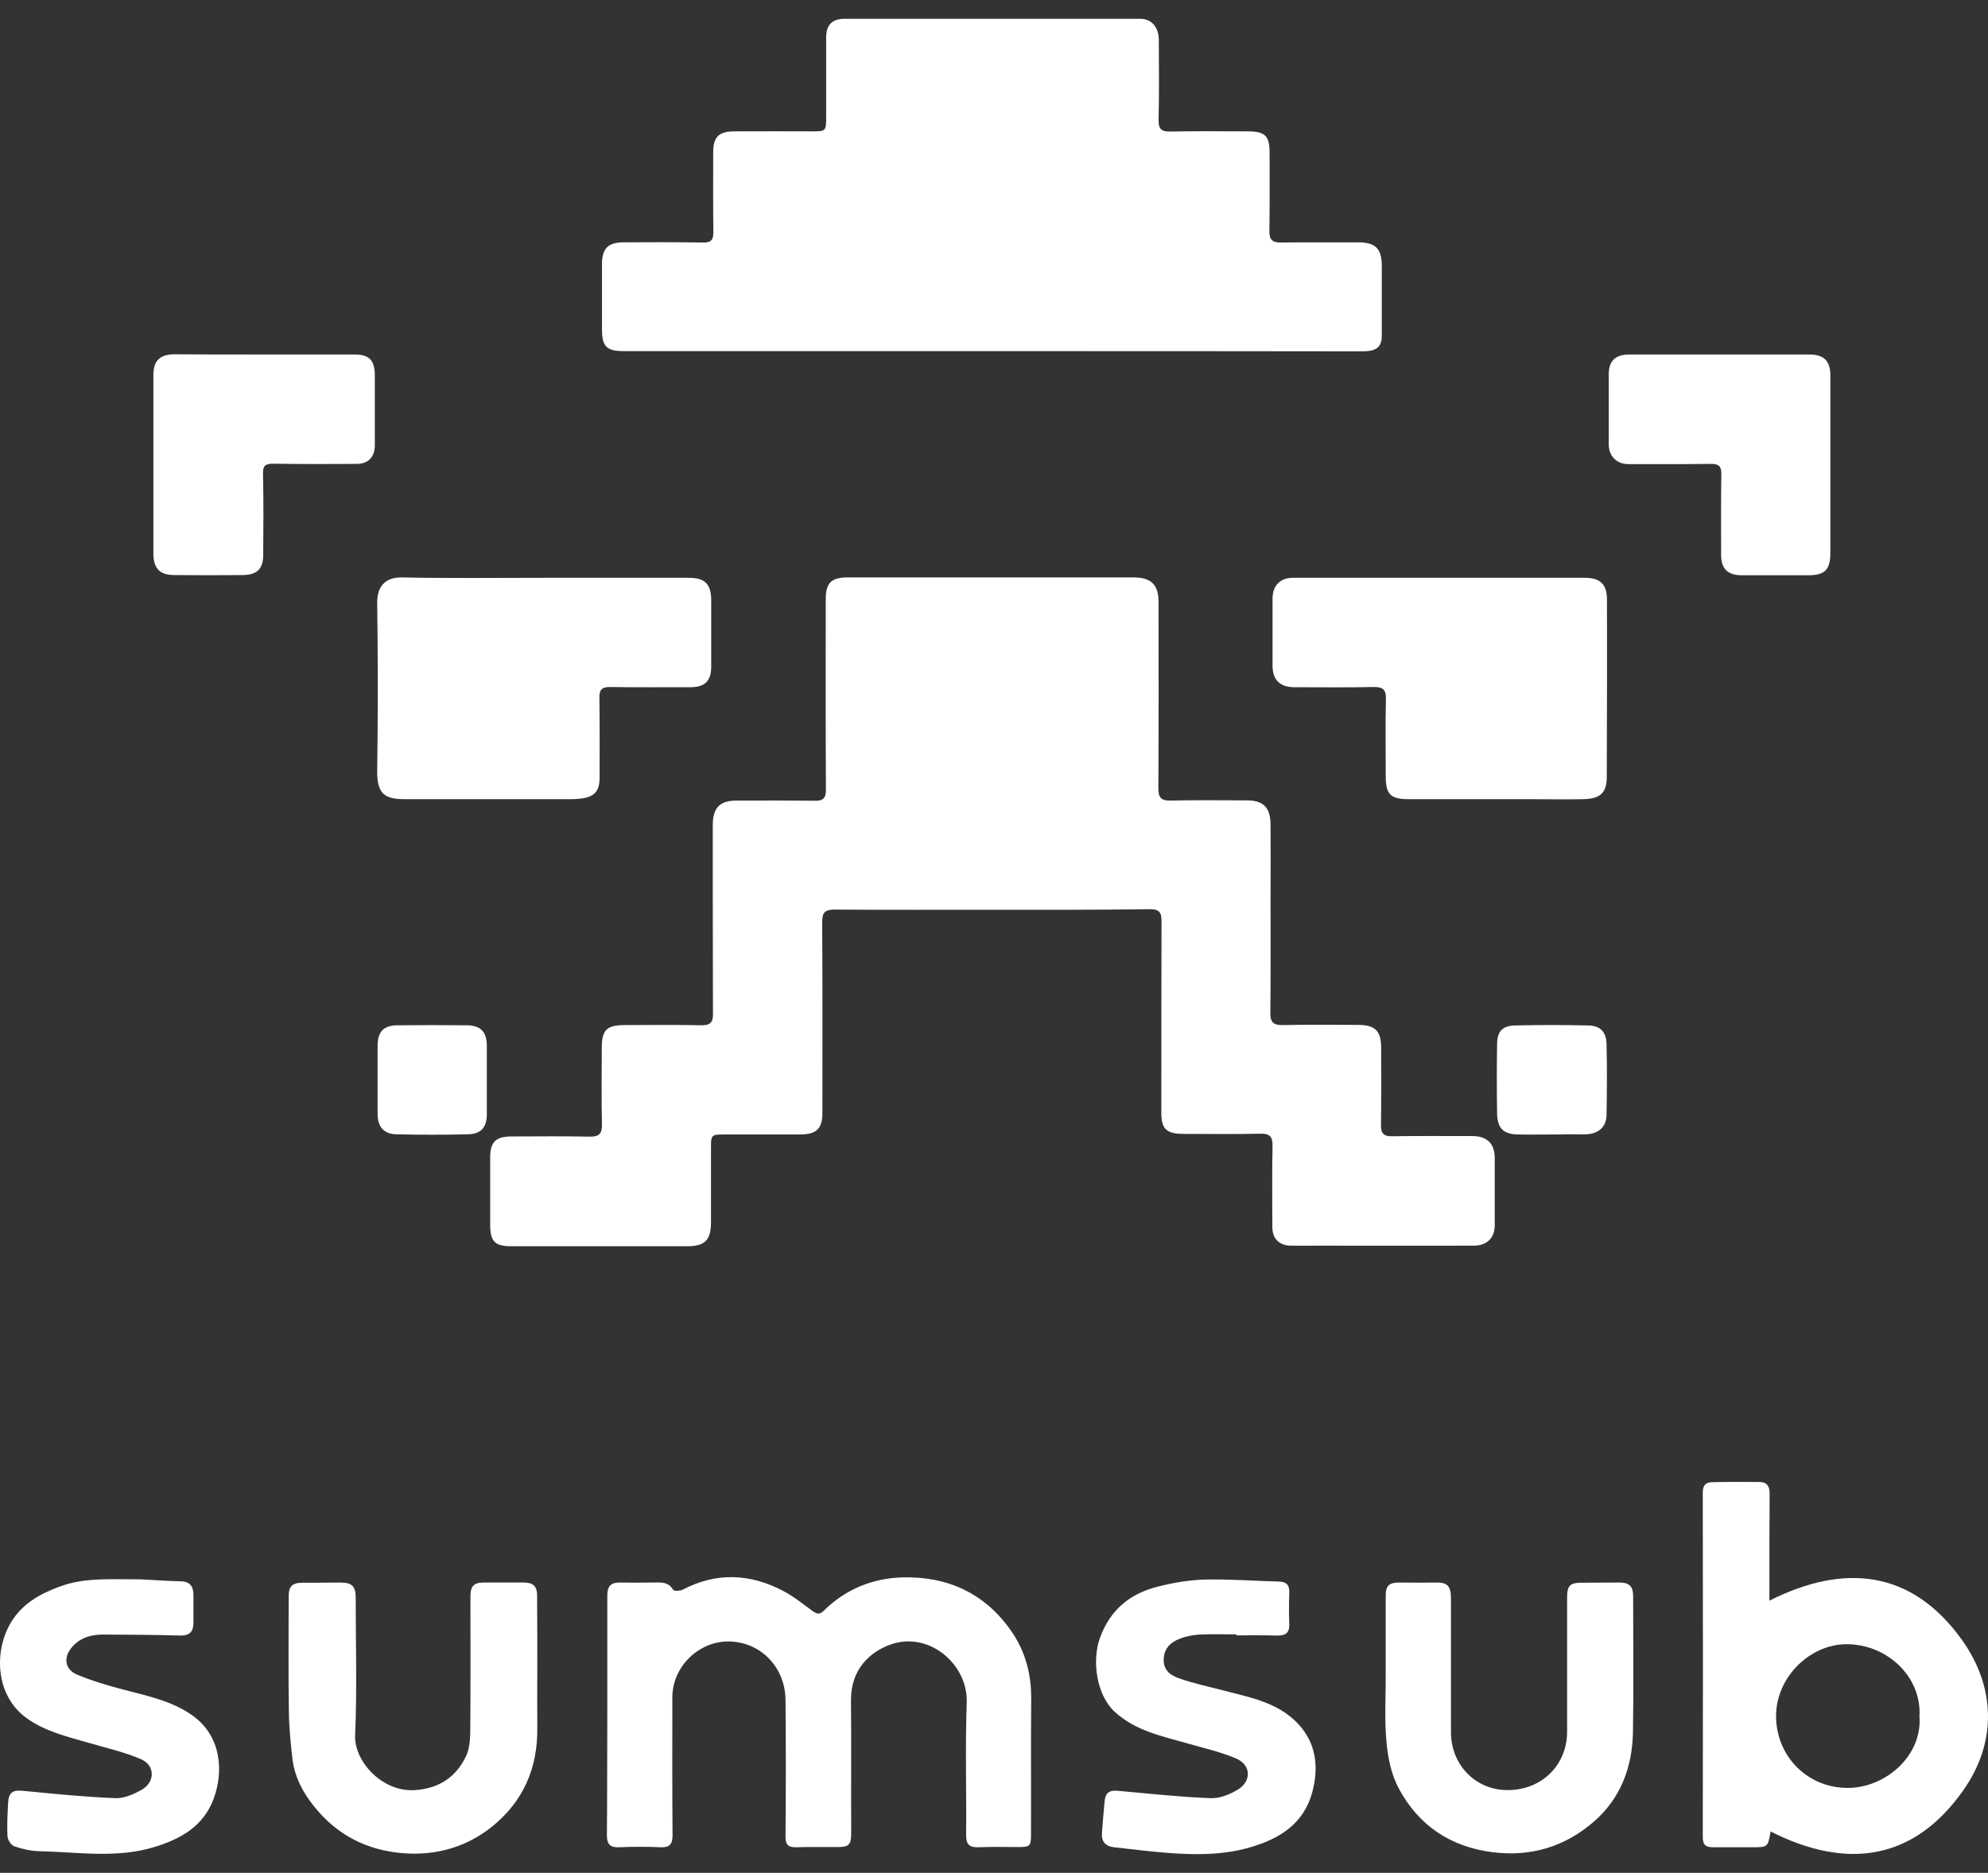
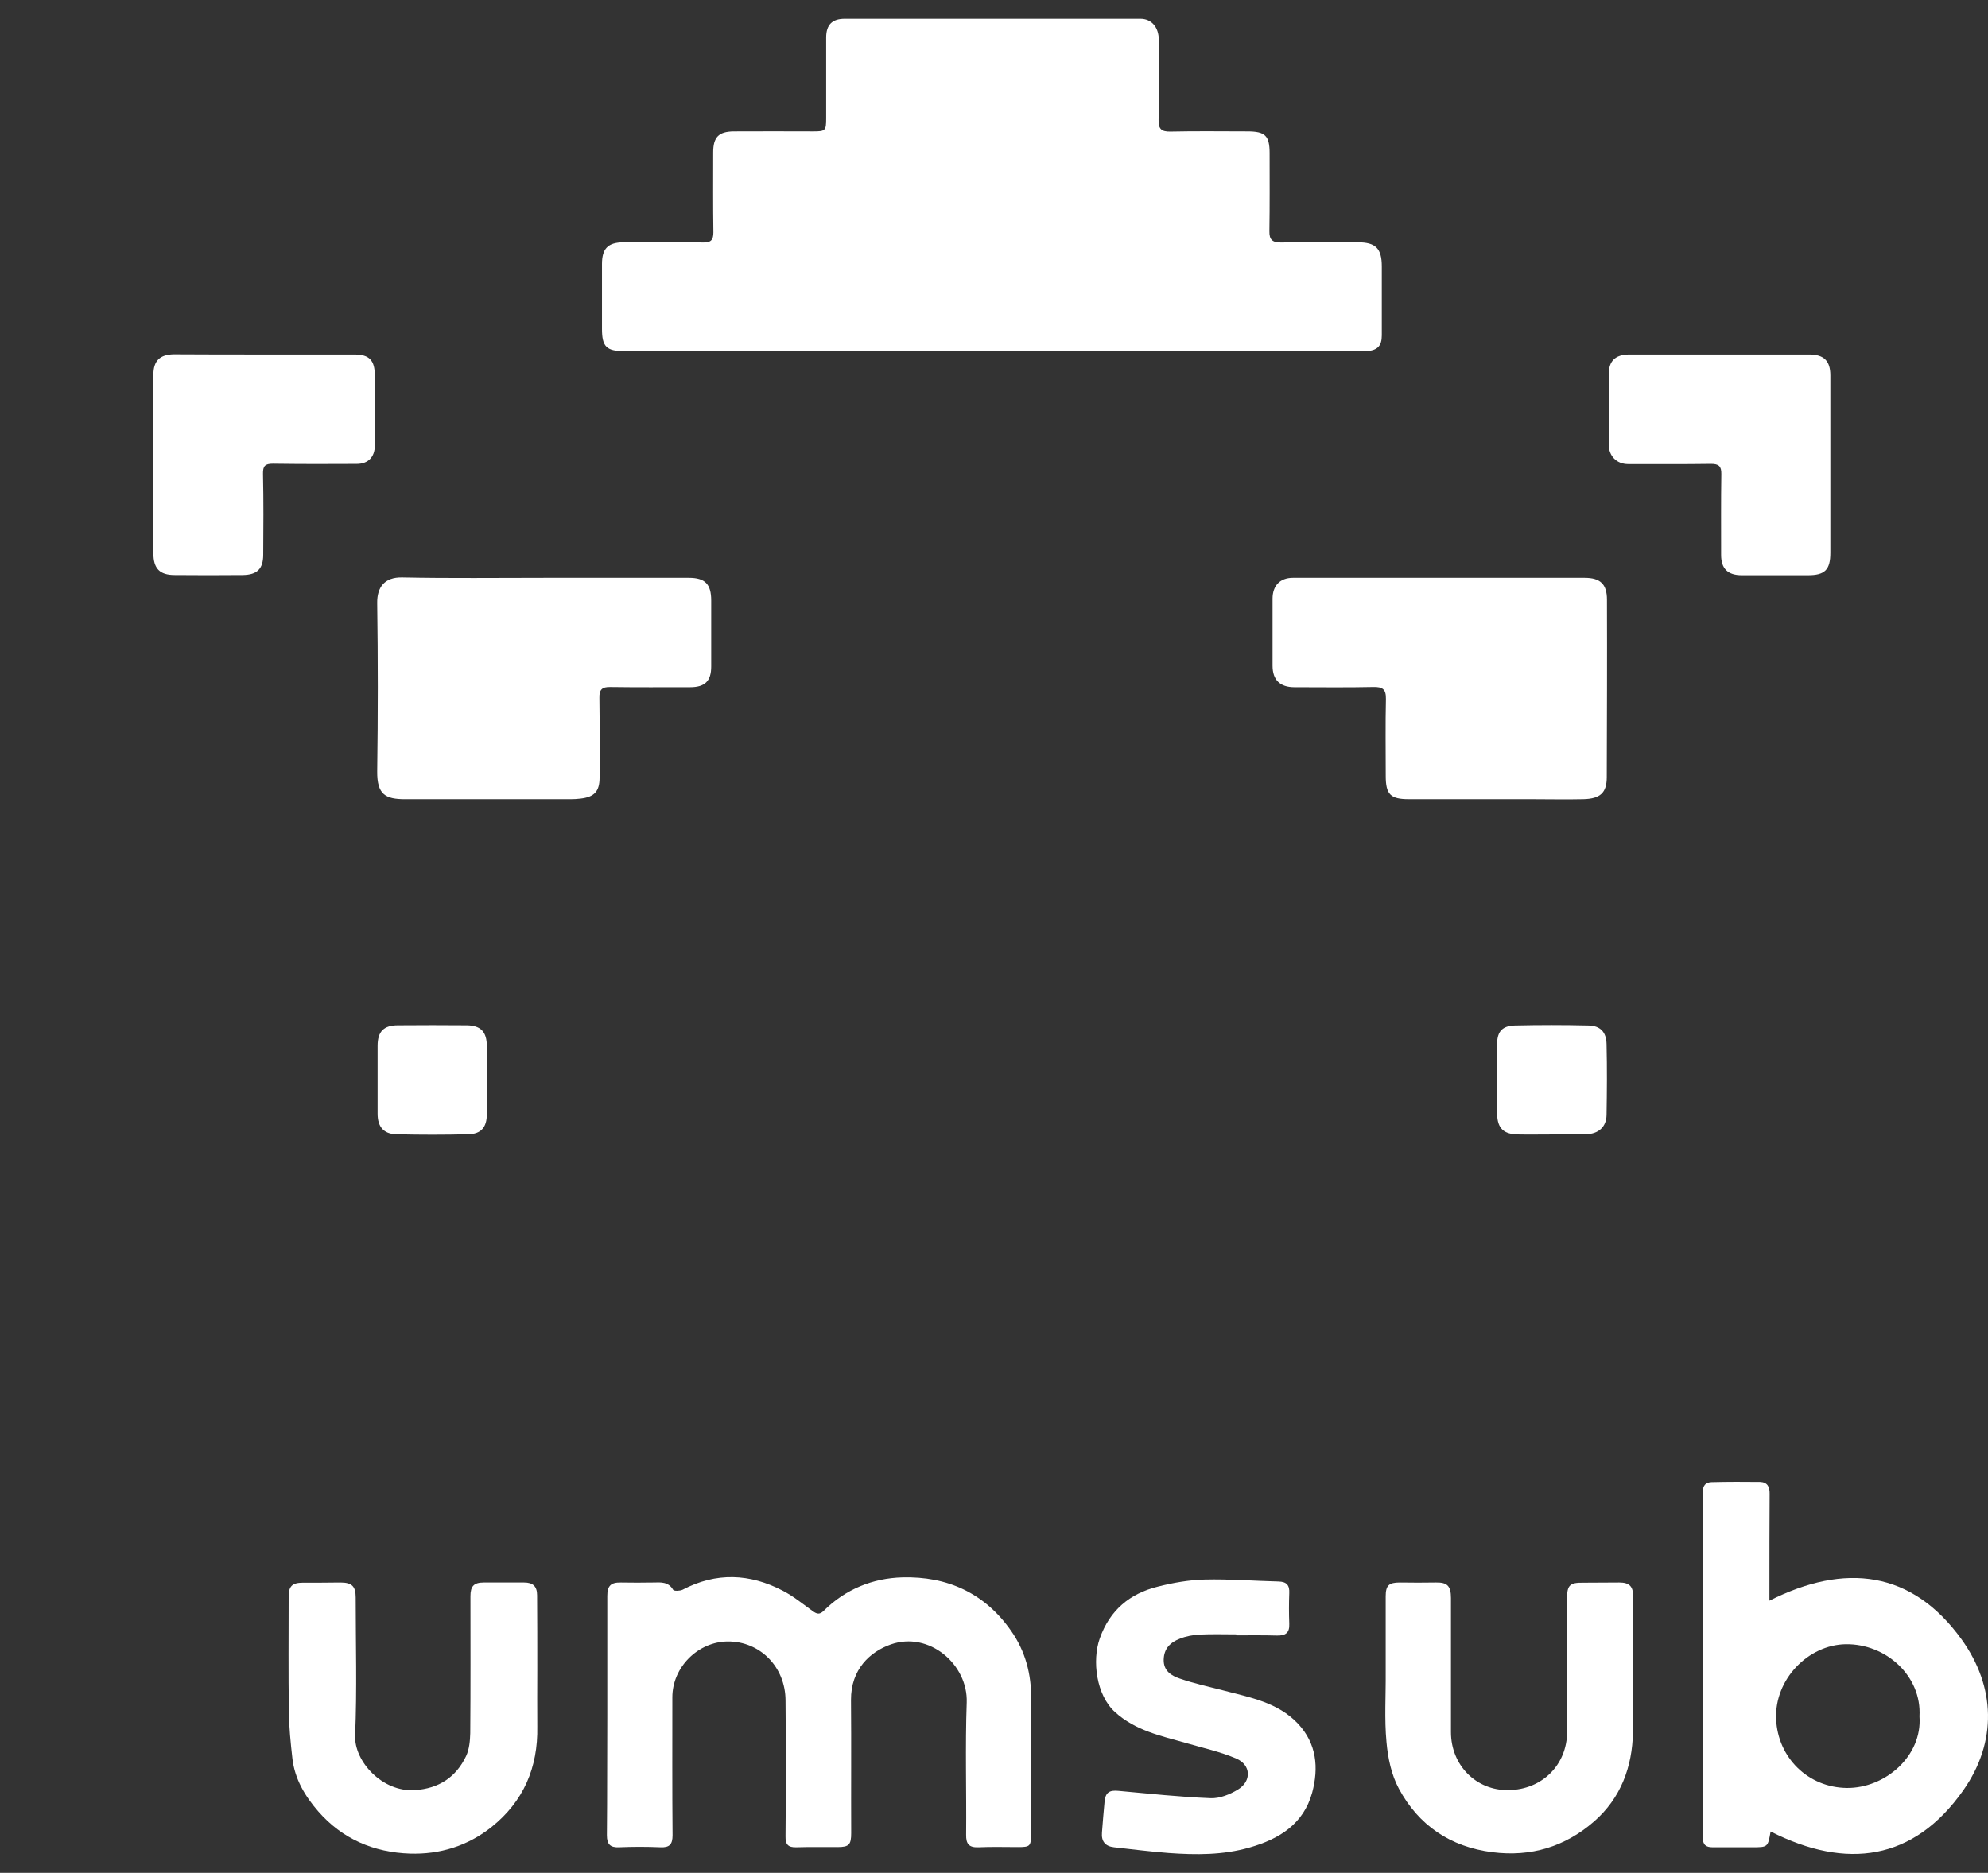
<svg xmlns="http://www.w3.org/2000/svg" width="104" height="98" viewBox="0 0 104 98" fill="none">
  <rect x="0" y="0" width="104" height="98" fill="#333333" stroke="none" />
-   <path d="M51.862 47.606C49.129 47.606 46.396 47.616 43.662 47.596C43.167 47.596 43.012 47.74 43.012 48.245C43.033 51.577 43.023 54.919 43.023 58.251C43.023 59.065 42.703 59.364 41.847 59.364C40.527 59.364 39.196 59.364 37.876 59.364C37.226 59.364 37.195 59.395 37.195 60.025C37.195 61.335 37.195 62.634 37.195 63.944C37.195 64.893 36.886 65.213 35.947 65.213C32.883 65.213 29.83 65.213 26.767 65.213C25.88 65.213 25.643 64.965 25.643 64.078C25.643 62.913 25.643 61.737 25.643 60.571C25.643 59.756 25.931 59.468 26.767 59.468C28.128 59.468 29.48 59.447 30.841 59.478C31.336 59.488 31.501 59.334 31.491 58.828C31.46 57.508 31.481 56.177 31.481 54.857C31.481 53.887 31.728 53.64 32.708 53.64C34.028 53.64 35.359 53.619 36.679 53.65C37.164 53.66 37.308 53.495 37.298 53.031C37.288 49.751 37.288 46.461 37.288 43.181C37.288 42.273 37.649 41.892 38.536 41.892C39.897 41.892 41.249 41.881 42.61 41.902C43.054 41.912 43.208 41.778 43.208 41.314C43.188 37.993 43.198 34.682 43.198 31.36C43.198 30.504 43.487 30.215 44.343 30.215C49.325 30.215 54.317 30.215 59.299 30.215C60.227 30.215 60.609 30.597 60.609 31.505C60.609 34.754 60.62 38.003 60.599 41.252C60.599 41.757 60.754 41.902 61.249 41.892C62.569 41.861 63.9 41.881 65.22 41.881C66.086 41.881 66.457 42.242 66.468 43.14C66.478 44.429 66.468 45.718 66.468 47.008C66.468 48.998 66.478 50.999 66.457 52.99C66.447 53.485 66.612 53.65 67.107 53.64C68.417 53.609 69.717 53.63 71.027 53.63C71.945 53.63 72.254 53.939 72.254 54.847C72.254 56.188 72.265 57.529 72.244 58.869C72.234 59.323 72.399 59.468 72.842 59.457C74.235 59.437 75.627 59.447 77.02 59.447C77.793 59.447 78.196 59.839 78.196 60.602C78.196 61.768 78.196 62.944 78.196 64.109C78.196 64.769 77.793 65.182 77.102 65.182C74.4 65.192 71.708 65.182 69.005 65.182C68.51 65.182 68.005 65.192 67.51 65.182C66.922 65.172 66.561 64.811 66.561 64.212C66.561 62.799 66.54 61.396 66.571 59.983C66.581 59.509 66.457 59.313 65.942 59.323C64.601 59.354 63.26 59.334 61.919 59.334C61.001 59.334 60.743 59.065 60.754 58.178C60.754 54.847 60.754 51.505 60.764 48.173C60.764 47.73 60.62 47.575 60.166 47.575C57.401 47.616 54.637 47.606 51.862 47.606Z" fill="white" />
  <path d="M51.874 18.374C45.468 18.374 39.053 18.374 32.647 18.374C31.729 18.374 31.492 18.137 31.492 17.219C31.492 16.084 31.492 14.95 31.492 13.815C31.492 13.011 31.802 12.691 32.606 12.681C33.999 12.67 35.391 12.67 36.784 12.691C37.196 12.701 37.32 12.557 37.32 12.155C37.299 10.762 37.31 9.37 37.31 7.977C37.31 7.183 37.588 6.884 38.382 6.874C39.775 6.863 41.167 6.874 42.56 6.874C43.179 6.874 43.22 6.832 43.22 6.193C43.22 4.78 43.22 3.377 43.22 1.964C43.22 1.304 43.529 0.984 44.19 0.984C49.347 0.984 54.504 0.984 59.661 0.984C60.239 0.984 60.621 1.427 60.621 2.088C60.631 3.48 60.641 4.872 60.61 6.265C60.6 6.739 60.745 6.894 61.229 6.884C62.57 6.853 63.911 6.874 65.252 6.874C66.191 6.874 66.418 7.1 66.418 8.018C66.418 9.38 66.428 10.731 66.407 12.093C66.397 12.547 66.562 12.691 67.005 12.691C68.346 12.67 69.687 12.691 71.028 12.681C71.957 12.681 72.287 12.99 72.287 13.939C72.287 15.146 72.287 16.342 72.287 17.549C72.287 18.096 72.07 18.323 71.523 18.374C71.389 18.385 71.245 18.385 71.111 18.385C64.695 18.374 58.279 18.374 51.874 18.374Z" fill="white" />
  <path d="M31.77 89.751C31.77 87.668 31.77 85.595 31.77 83.511C31.77 82.985 31.955 82.799 32.481 82.81C33.049 82.82 33.616 82.82 34.183 82.81C34.586 82.799 34.967 82.768 35.215 83.191C35.256 83.263 35.565 83.253 35.7 83.191C37.463 82.263 39.227 82.335 40.96 83.243C41.517 83.532 42.002 83.934 42.517 84.305C42.734 84.46 42.879 84.501 43.095 84.285C44.23 83.16 45.653 82.583 47.211 82.541C49.552 82.48 51.512 83.356 52.894 85.337C53.647 86.409 53.956 87.606 53.946 88.916C53.925 91.268 53.946 93.63 53.936 95.981C53.936 96.611 53.884 96.652 53.255 96.652C52.564 96.652 51.883 96.631 51.192 96.662C50.697 96.683 50.532 96.497 50.542 96.002C50.563 93.702 50.491 91.391 50.573 89.091C50.645 87.09 48.603 85.347 46.602 86.049C45.519 86.43 44.508 87.348 44.519 88.957C44.539 91.278 44.519 93.599 44.529 95.92C44.529 96.528 44.415 96.652 43.817 96.652C43.095 96.652 42.373 96.642 41.651 96.662C41.228 96.672 41.084 96.518 41.094 96.085C41.115 93.712 41.115 91.34 41.094 88.968C41.084 87.224 39.764 85.894 38.093 85.894C36.525 85.894 35.173 87.235 35.173 88.813C35.173 91.216 35.163 93.63 35.184 96.033C35.184 96.507 35.029 96.683 34.555 96.662C33.833 96.631 33.111 96.631 32.389 96.662C31.924 96.683 31.749 96.507 31.749 96.033C31.77 93.95 31.759 91.845 31.77 89.751Z" fill="white" />
  <path d="M28.521 30.236C31.027 30.236 33.534 30.236 36.04 30.236C36.886 30.236 37.206 30.567 37.206 31.423C37.206 32.578 37.206 33.723 37.206 34.878C37.206 35.641 36.876 35.961 36.102 35.961C34.709 35.961 33.317 35.971 31.924 35.951C31.502 35.941 31.347 36.085 31.357 36.508C31.378 37.9 31.367 39.293 31.367 40.685C31.367 41.407 31.099 41.706 30.367 41.789C30.202 41.809 30.027 41.82 29.851 41.82C26.963 41.82 24.075 41.82 21.197 41.82C20.166 41.82 19.722 41.583 19.733 40.365C19.774 37.426 19.774 34.486 19.733 31.557C19.722 30.732 20.114 30.195 21.043 30.216C23.539 30.267 26.024 30.236 28.521 30.236Z" fill="white" />
  <path d="M75.371 30.236C77.877 30.236 80.394 30.236 82.9 30.236C83.715 30.236 84.066 30.566 84.066 31.381C84.076 34.475 84.066 37.569 84.056 40.664C84.056 41.489 83.715 41.798 82.828 41.819C81.92 41.84 81.002 41.819 80.095 41.819C77.96 41.819 75.835 41.819 73.7 41.819C72.74 41.819 72.493 41.572 72.493 40.602C72.493 39.261 72.472 37.92 72.503 36.579C72.513 36.064 72.328 35.94 71.843 35.95C70.471 35.981 69.089 35.961 67.717 35.961C66.964 35.961 66.572 35.579 66.572 34.836C66.572 33.671 66.572 32.495 66.572 31.329C66.572 30.648 66.964 30.236 67.635 30.236C70.213 30.236 72.792 30.236 75.371 30.236Z" fill="white" />
-   <path d="M92.627 95.837C92.483 96.662 92.483 96.662 91.658 96.662C90.967 96.662 90.286 96.662 89.595 96.662C89.244 96.662 89.079 96.538 89.079 96.147C89.089 90.133 89.089 84.109 89.079 78.096C89.079 77.735 89.224 77.57 89.543 77.56C90.389 77.539 91.225 77.539 92.07 77.549C92.452 77.56 92.586 77.797 92.576 78.178C92.565 79.829 92.565 81.479 92.565 83.129C92.565 83.315 92.565 83.501 92.565 83.759C96.516 81.768 100.023 82.18 102.622 85.791C104.396 88.256 104.489 91.144 102.715 93.671C100.116 97.374 96.599 97.848 92.627 95.837ZM100.415 89.813C100.539 87.699 98.661 86.007 96.557 86.038C94.597 86.069 92.823 87.874 92.916 89.958C92.999 91.959 94.577 93.537 96.619 93.558C98.6 93.578 100.57 91.907 100.415 89.813Z" fill="white" />
+   <path d="M92.627 95.837C92.483 96.662 92.483 96.662 91.658 96.662C90.967 96.662 90.286 96.662 89.595 96.662C89.244 96.662 89.079 96.538 89.079 96.147C89.089 90.133 89.089 84.109 89.079 78.096C89.079 77.735 89.224 77.57 89.543 77.56C90.389 77.539 91.225 77.539 92.07 77.549C92.452 77.56 92.586 77.797 92.576 78.178C92.565 79.829 92.565 81.479 92.565 83.129C92.565 83.315 92.565 83.501 92.565 83.759C96.516 81.768 100.023 82.18 102.622 85.791C104.396 88.256 104.489 91.144 102.715 93.671C100.116 97.374 96.599 97.848 92.627 95.837ZM100.415 89.813C100.539 87.699 98.661 86.007 96.557 86.038C94.597 86.069 92.823 87.874 92.916 89.958C92.999 91.959 94.577 93.537 96.619 93.558C98.6 93.578 100.57 91.907 100.415 89.813" fill="white" />
  <path d="M28.108 87.359C28.108 88.359 28.098 89.35 28.108 90.35C28.149 92.496 27.386 94.27 25.705 95.611C24.467 96.59 23.013 97.044 21.445 96.993C19.557 96.931 17.907 96.229 16.649 94.785C15.958 93.991 15.421 93.094 15.297 92.021C15.205 91.206 15.122 90.391 15.112 89.576C15.081 87.565 15.101 85.554 15.101 83.542C15.101 82.996 15.297 82.82 15.844 82.82C16.494 82.82 17.154 82.82 17.804 82.81C18.413 82.81 18.608 83.006 18.608 83.594C18.608 85.997 18.681 88.411 18.578 90.814C18.526 92.176 20.011 93.795 21.713 93.671C22.951 93.589 23.859 93.001 24.385 91.887C24.55 91.536 24.591 91.093 24.601 90.69C24.622 88.297 24.611 85.915 24.611 83.522C24.611 83.006 24.787 82.81 25.303 82.81C26.004 82.81 26.716 82.81 27.417 82.81C27.881 82.81 28.098 83.006 28.098 83.481C28.108 84.78 28.108 86.07 28.108 87.359Z" fill="white" />
  <path d="M72.491 87.503C72.491 86.183 72.491 84.852 72.491 83.532C72.491 82.965 72.656 82.81 73.223 82.81C73.863 82.82 74.492 82.82 75.132 82.81C75.719 82.8 75.905 82.996 75.905 83.625C75.905 85.966 75.905 88.297 75.905 90.639C75.905 92.372 77.225 93.702 78.917 93.671C80.671 93.651 81.981 92.351 81.981 90.618C81.981 88.277 81.981 85.946 81.981 83.604C81.981 82.954 82.135 82.81 82.806 82.82C83.445 82.82 84.074 82.81 84.714 82.81C85.23 82.81 85.436 83.006 85.436 83.522C85.436 85.894 85.467 88.266 85.426 90.639C85.395 92.464 84.786 94.094 83.394 95.311C81.877 96.632 80.093 97.178 78.071 96.92C75.874 96.642 74.214 95.518 73.182 93.599C72.79 92.877 72.605 91.99 72.532 91.154C72.419 89.958 72.501 88.731 72.491 87.503Z" fill="white" />
  <path d="M13.852 18.55C15.42 18.55 16.977 18.55 18.545 18.55C19.329 18.55 19.608 18.86 19.608 19.654C19.608 20.871 19.608 22.099 19.608 23.316C19.608 23.914 19.257 24.275 18.659 24.275C17.194 24.285 15.74 24.285 14.275 24.265C13.863 24.265 13.749 24.388 13.759 24.801C13.79 26.214 13.78 27.617 13.77 29.03C13.77 29.773 13.45 30.082 12.697 30.092C11.511 30.103 10.325 30.103 9.138 30.092C8.354 30.092 8.024 29.752 8.024 28.948C8.024 25.832 8.024 22.728 8.024 19.613C8.024 18.88 8.365 18.55 9.097 18.54C10.696 18.55 12.274 18.55 13.852 18.55Z" fill="white" />
  <path d="M89.956 18.55C91.524 18.55 93.081 18.55 94.649 18.55C95.412 18.55 95.753 18.88 95.753 19.643C95.753 22.738 95.753 25.832 95.753 28.926C95.753 29.824 95.464 30.102 94.577 30.102C93.422 30.102 92.277 30.102 91.122 30.102C90.389 30.102 90.038 29.762 90.038 29.04C90.038 27.627 90.028 26.224 90.049 24.811C90.059 24.398 89.915 24.274 89.513 24.274C88.068 24.295 86.624 24.285 85.18 24.285C84.572 24.285 84.159 23.862 84.159 23.253C84.159 22.036 84.159 20.809 84.159 19.592C84.159 18.89 84.5 18.56 85.211 18.55C86.789 18.55 88.368 18.55 89.956 18.55Z" fill="white" />
  <path d="M64.673 85.523C64.033 85.523 63.404 85.502 62.764 85.533C62.414 85.554 62.053 85.615 61.723 85.749C61.238 85.935 60.887 86.255 60.877 86.853C60.867 87.441 61.289 87.689 61.712 87.833C62.455 88.091 63.218 88.256 63.981 88.452C65.384 88.823 66.839 89.071 67.901 90.195C68.881 91.237 68.994 92.506 68.644 93.805C68.19 95.445 66.931 96.229 65.374 96.673C63.981 97.075 62.558 97.065 61.135 96.962C60.175 96.889 59.227 96.766 58.278 96.662C57.813 96.611 57.607 96.343 57.648 95.889C57.69 95.363 57.731 94.826 57.782 94.3C57.824 93.795 58.03 93.661 58.525 93.712C60.124 93.857 61.733 94.032 63.332 94.094C63.806 94.115 64.343 93.898 64.765 93.64C65.487 93.197 65.446 92.351 64.673 92.021C63.837 91.66 62.919 91.464 62.042 91.206C60.732 90.835 59.392 90.556 58.329 89.587C57.349 88.7 57.122 86.894 57.535 85.729C58.061 84.254 59.103 83.388 60.567 83.026C61.372 82.82 62.207 82.676 63.032 82.655C64.322 82.624 65.611 82.727 66.89 82.758C67.313 82.769 67.468 82.954 67.447 83.367C67.427 83.903 67.427 84.429 67.447 84.966C67.468 85.45 67.251 85.595 66.797 85.585C66.096 85.564 65.384 85.574 64.683 85.574C64.673 85.553 64.673 85.543 64.673 85.523Z" fill="white" />
-   <path d="M7.386 82.644C7.85 82.665 8.655 82.727 9.46 82.747C9.955 82.758 10.12 83.026 10.12 83.469C10.12 83.954 10.12 84.429 10.12 84.913C10.12 85.378 9.924 85.594 9.429 85.584C8.088 85.543 6.747 85.543 5.406 85.532C4.766 85.532 4.178 85.697 3.756 86.203C3.302 86.739 3.395 87.368 4.044 87.636C4.849 87.966 5.684 88.214 6.52 88.431C7.747 88.75 8.985 89.008 10.047 89.751C11.574 90.824 11.718 92.68 11.172 94.135C10.646 95.548 9.47 96.228 8.077 96.651C6.076 97.26 4.055 96.909 2.043 96.868C1.61 96.858 1.156 96.755 0.744 96.61C0.579 96.548 0.403 96.28 0.393 96.094C0.362 95.517 0.393 94.929 0.424 94.341C0.455 93.784 0.671 93.65 1.228 93.712C2.827 93.867 4.436 94.031 6.035 94.093C6.489 94.114 7.005 93.887 7.417 93.65C8.119 93.248 8.119 92.381 7.386 92.061C6.52 91.68 5.581 91.474 4.663 91.205C3.518 90.875 2.353 90.607 1.363 89.885C-0.257 88.689 -0.308 86.388 0.558 84.924C1.146 83.933 2.054 83.418 3.085 83.036C4.374 82.541 5.715 82.644 7.386 82.644Z" fill="white" />
  <path d="M25.468 56.497C25.468 57.095 25.468 57.704 25.468 58.302C25.468 58.983 25.169 59.344 24.488 59.354C23.24 59.385 21.982 59.385 20.724 59.354C20.063 59.334 19.754 58.952 19.754 58.282C19.754 57.095 19.754 55.909 19.754 54.723C19.754 53.98 20.074 53.65 20.816 53.65C22.023 53.64 23.22 53.64 24.426 53.65C25.159 53.661 25.468 54.001 25.468 54.744C25.468 55.032 25.468 55.332 25.468 55.62C25.468 55.909 25.468 56.208 25.468 56.497Z" fill="white" />
  <path d="M81.177 59.364C80.589 59.364 80.012 59.375 79.424 59.364C78.671 59.354 78.341 59.055 78.32 58.302C78.299 57.064 78.299 55.837 78.32 54.599C78.331 53.97 78.599 53.681 79.238 53.66C80.528 53.63 81.806 53.63 83.096 53.66C83.715 53.671 84.034 54.001 84.045 54.64C84.076 55.878 84.065 57.105 84.045 58.343C84.034 58.972 83.622 59.334 82.972 59.354C82.663 59.364 82.353 59.354 82.044 59.354C81.765 59.364 81.476 59.364 81.177 59.364Z" fill="white" />
</svg>